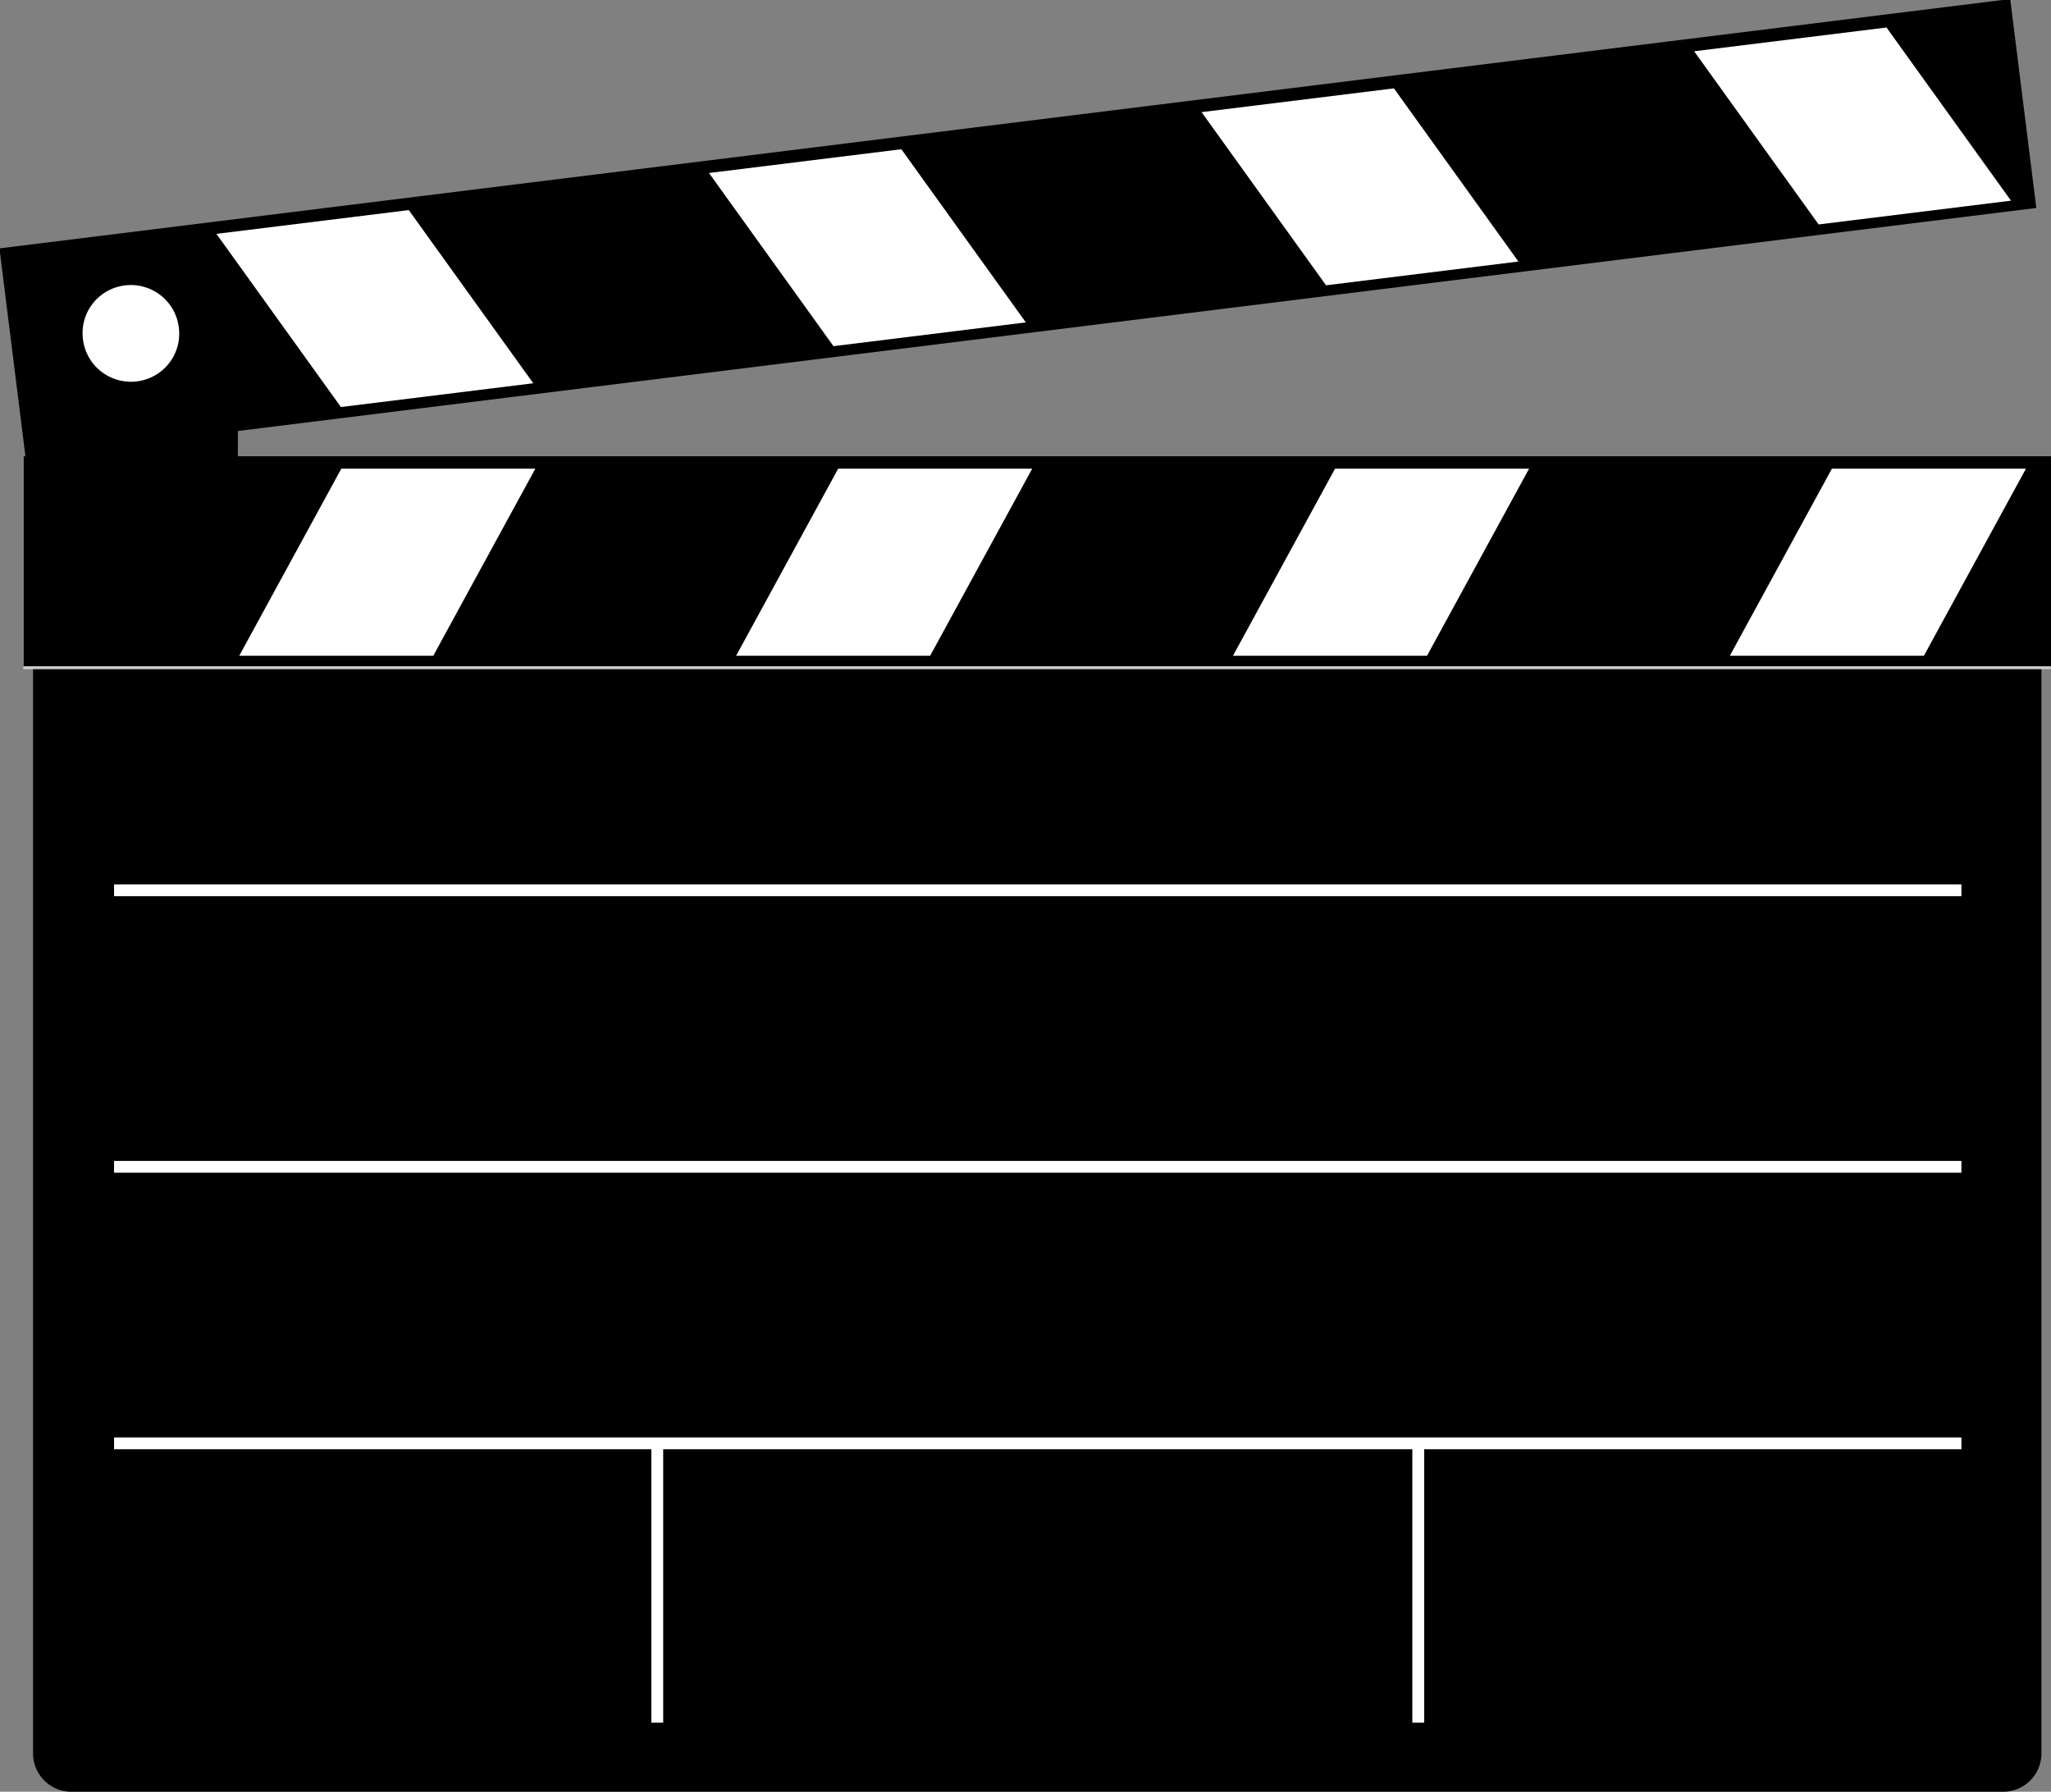
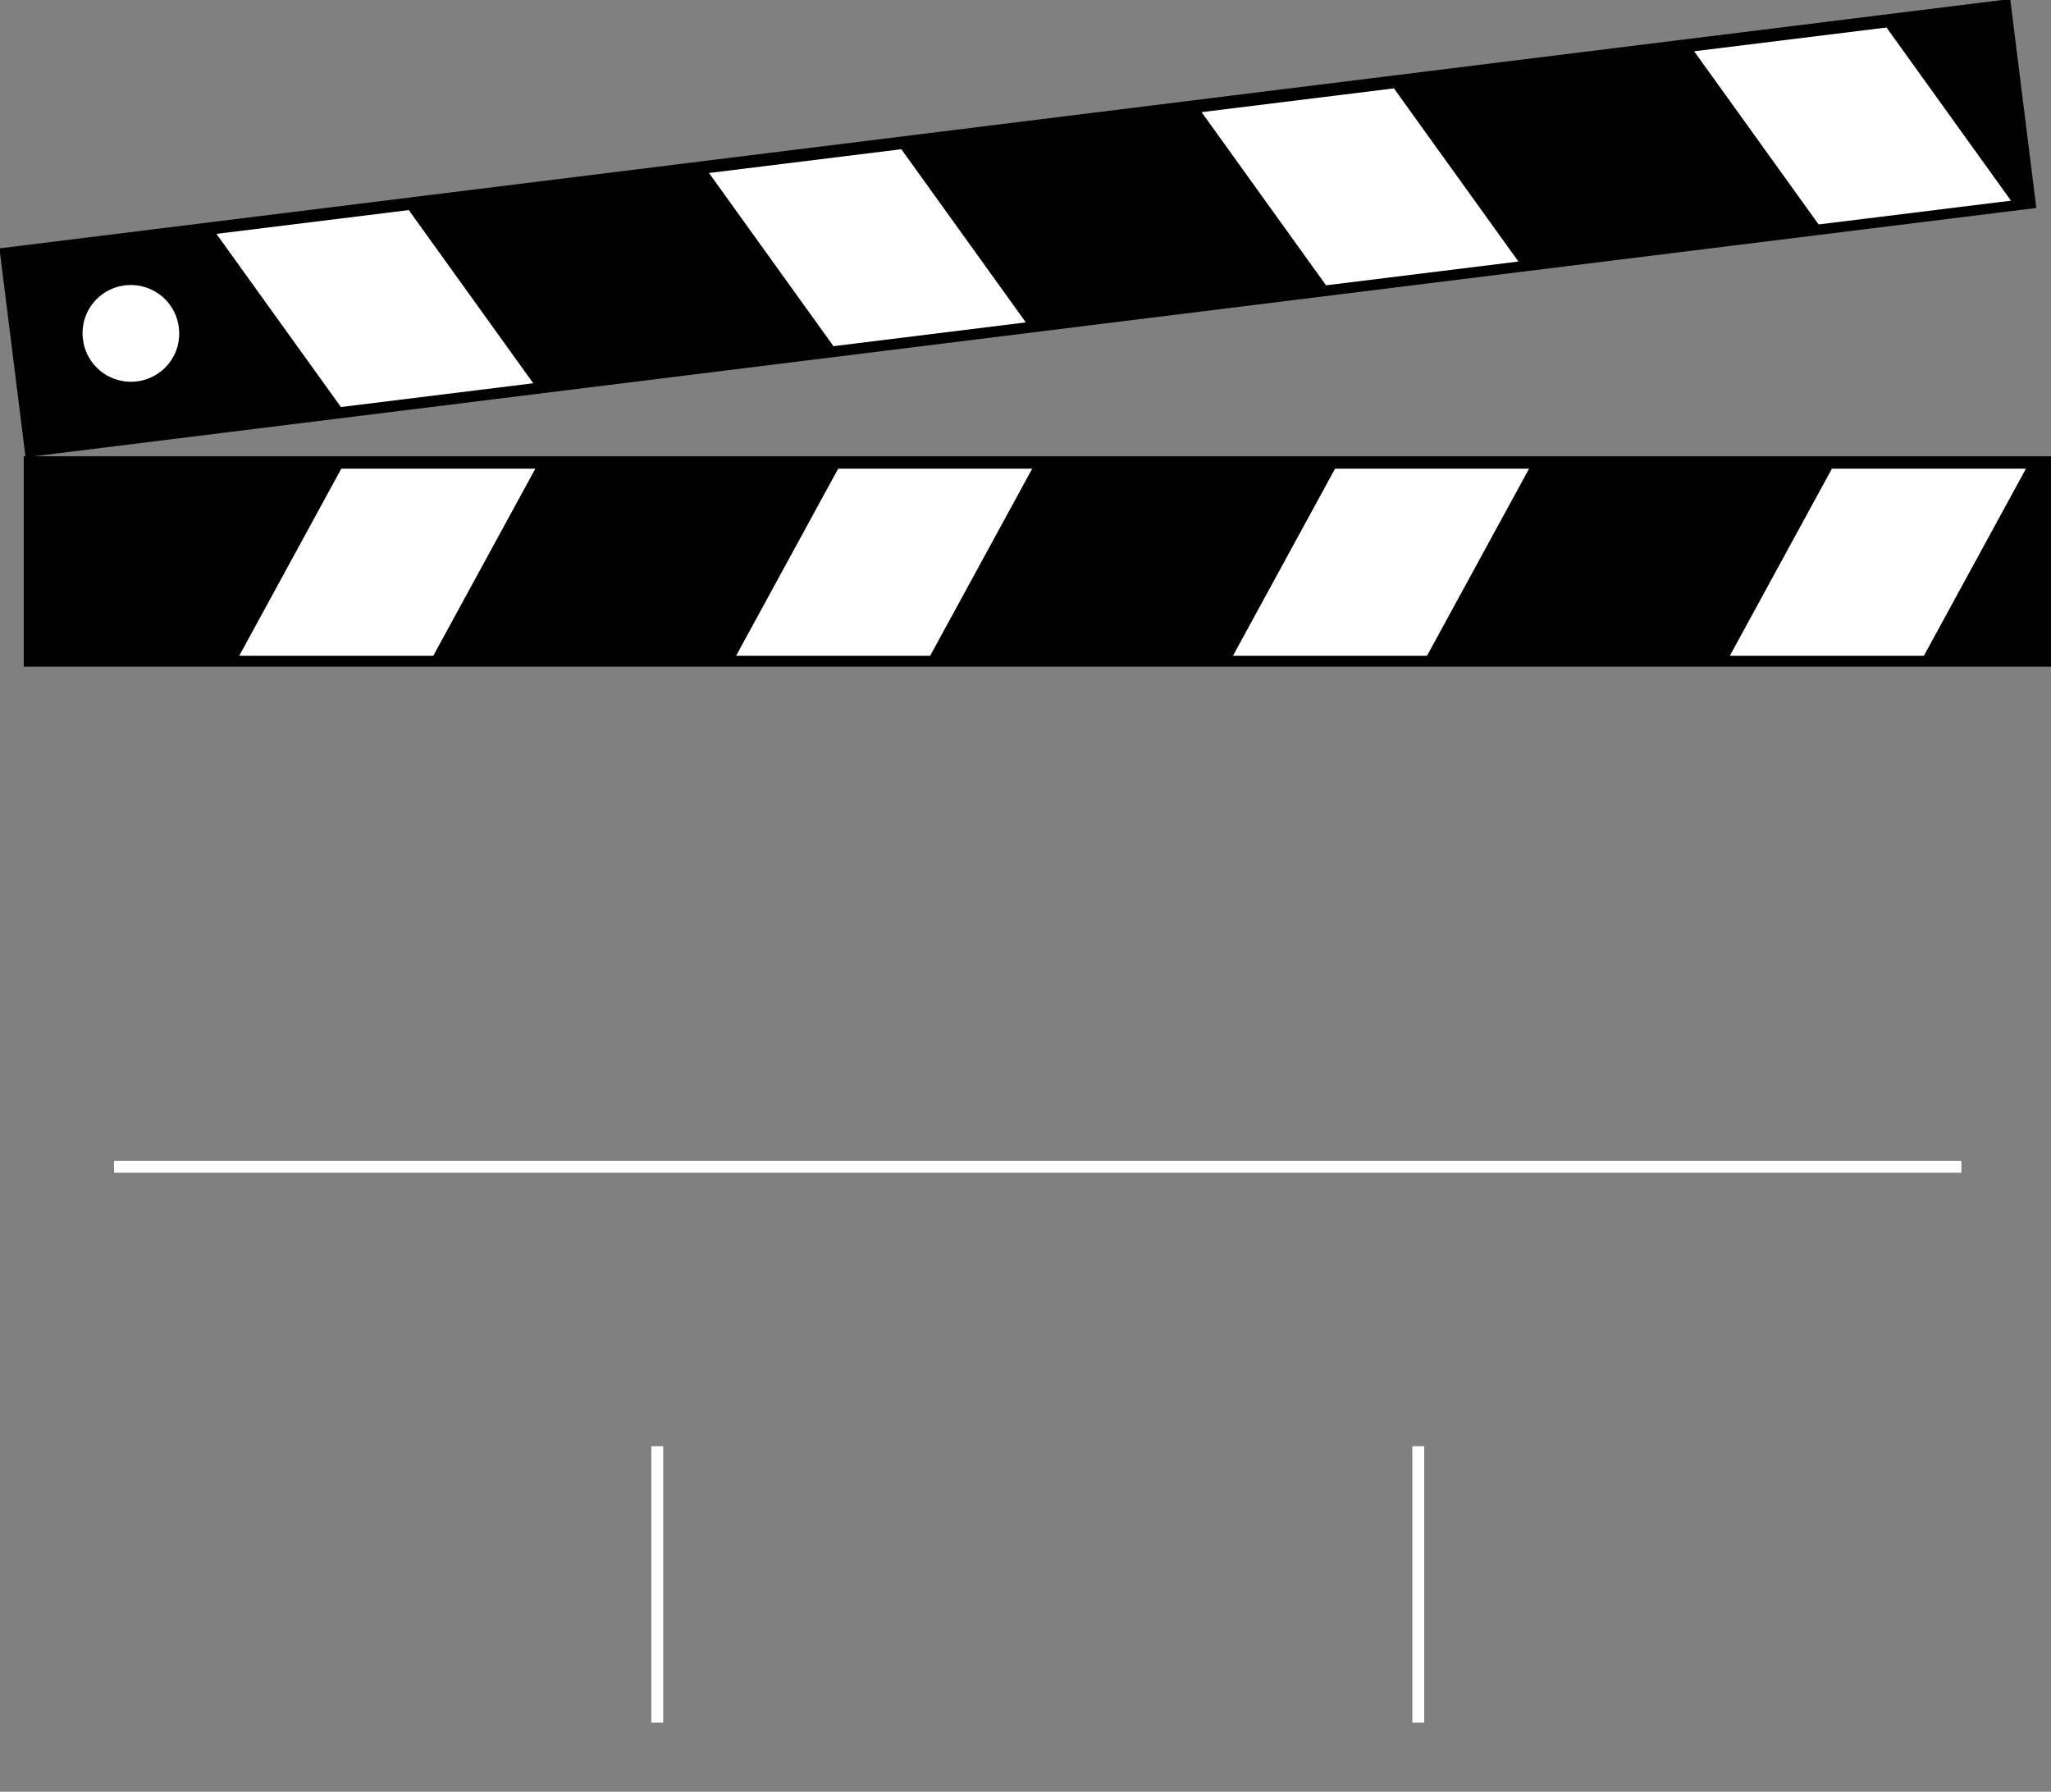
<svg xmlns="http://www.w3.org/2000/svg" height="419.0" preserveAspectRatio="xMidYMid meet" version="1.0" viewBox="10.0 32.5 479.7 419.0" width="479.7" zoomAndPan="magnify">
  <rect x="10.0" y="32.5" width="479.7" height="419.0" fill="#808080" stroke="none" />
  <g>
    <g id="change1_2">
-       <path d="m351.64 138.48h70.454a10.342 10.406 0 0 1 10.342 10.406v28.739a10.342 10.406 0 0 1 -10.342 10.406h-70.454a10.342 10.406 0 0 1 -10.342 -10.406v-28.739a10.342 10.406 0 0 1 10.342 -10.406" fill="inherit" fill-rule="evenodd" transform="matrix(0 1 1 0 -122.4 -250.42)" />
-     </g>
+       </g>
    <g id="change1_3">
-       <path d="m149.09 421.35h451.81a8.963 8.963 0 0 1 8.963 8.963v262.65a8.963 8.963 0 0 1 -8.963 8.963h-451.81a8.963 8.963 0 0 1 -8.963 -8.963v-262.65a8.963 8.963 0 0 1 8.963 -8.963" fill="inherit" fill-rule="evenodd" transform="translate(-122.4 -250.42)" />
-     </g>
+       </g>
    <g fill-rule="evenodd">
      <g id="change1_1">
        <path d="m73.681 283.34h683.46v71.429h-683.46z" fill="inherit" transform="matrix(.694 0 0 .689 -35.583 -56.02)" />
      </g>
      <g id="change2_1">
        <path d="m328.83-392.17h65.393v73.897h-65.393z" fill="#fff" transform="matrix(.694 0 .323 -.592 -35.583 -46.31)" />
      </g>
      <g id="change2_2">
        <path d="m496.28-392.17h65.393v73.897h-65.393z" fill="#fff" transform="matrix(.694 0 .323 -.592 -35.583 -46.31)" />
      </g>
      <g id="change2_3">
        <path d="m663.73-392.17h65.393v73.897h-65.393z" fill="#fff" transform="matrix(.694 0 .323 -.592 -35.583 -46.31)" />
      </g>
      <g id="change2_4">
        <path d="m831.18-392.17h65.393v73.897h-65.393z" fill="#fff" transform="matrix(.694 0 .323 -.592 -35.583 -46.31)" />
      </g>
    </g>
    <g id="change1_4">
      <path d="m-563.07 354.79h474.08v49.253h-474.08z" fill="inherit" fill-rule="evenodd" transform="matrix(-.992 .123 .124 .992 -122.4 -250.42)" />
    </g>
    <g id="change2_5">
      <path d="m328.83-392.17h65.393v73.897h-65.393z" fill="#fff" fill-rule="evenodd" transform="matrix(-.688 .085 -.394 -.548 552.06 -163.432)" />
    </g>
    <g id="change2_6">
      <path d="m496.28-392.17h65.393v73.897h-65.393z" fill="#fff" fill-rule="evenodd" transform="matrix(-.688 .085 -.394 -.548 552.06 -163.432)" />
    </g>
    <g id="change2_7">
      <path d="m663.73-392.17h65.393v73.897h-65.393z" fill="#fff" fill-rule="evenodd" transform="matrix(-.688 .085 -.394 -.548 552.06 -163.432)" />
    </g>
    <g id="change2_8">
      <path d="m831.18-392.17h65.393v73.897h-65.393z" fill="#fff" fill-rule="evenodd" transform="matrix(-.688 .085 -.394 -.548 552.06 -163.432)" />
    </g>
    <g id="change2_9">
      <path d="m125.71 168.08a14.286 14.286 0 1 1 -28.571 0 14.286 14.286 0 1 1 28.571 0z" fill="#fff" fill-rule="evenodd" stroke="#fff" stroke-width="4" transform="matrix(.688 -.085 .086 .684 -50.502 4.97)" />
    </g>
-     <path d="m137.85 439.07h474.2" fill="none" stroke="#ccc" stroke-width=".692" transform="translate(-122.4 -250.42)" />
    <g fill="none" stroke="#fff" stroke-width="4">
-       <path d="m104.12 618.35h622.58" transform="matrix(.694 0 0 .689 -35.583 -56.01)" />
      <g>
        <path d="m307.96 713.15v-93.833" transform="matrix(.694 0 0 .689 -50 -56.01)" />
        <path d="m564.43 713.15v-93.833" transform="matrix(.694 0 0 .689 -50 -56.01)" />
      </g>
      <path d="m104.12 524.49h622.58" transform="matrix(.694 0 0 .689 -35.583 -56.01)" />
-       <path d="m104.12 430.63h622.58" transform="matrix(.694 0 0 .689 -35.583 -56.01)" />
    </g>
  </g>
</svg>